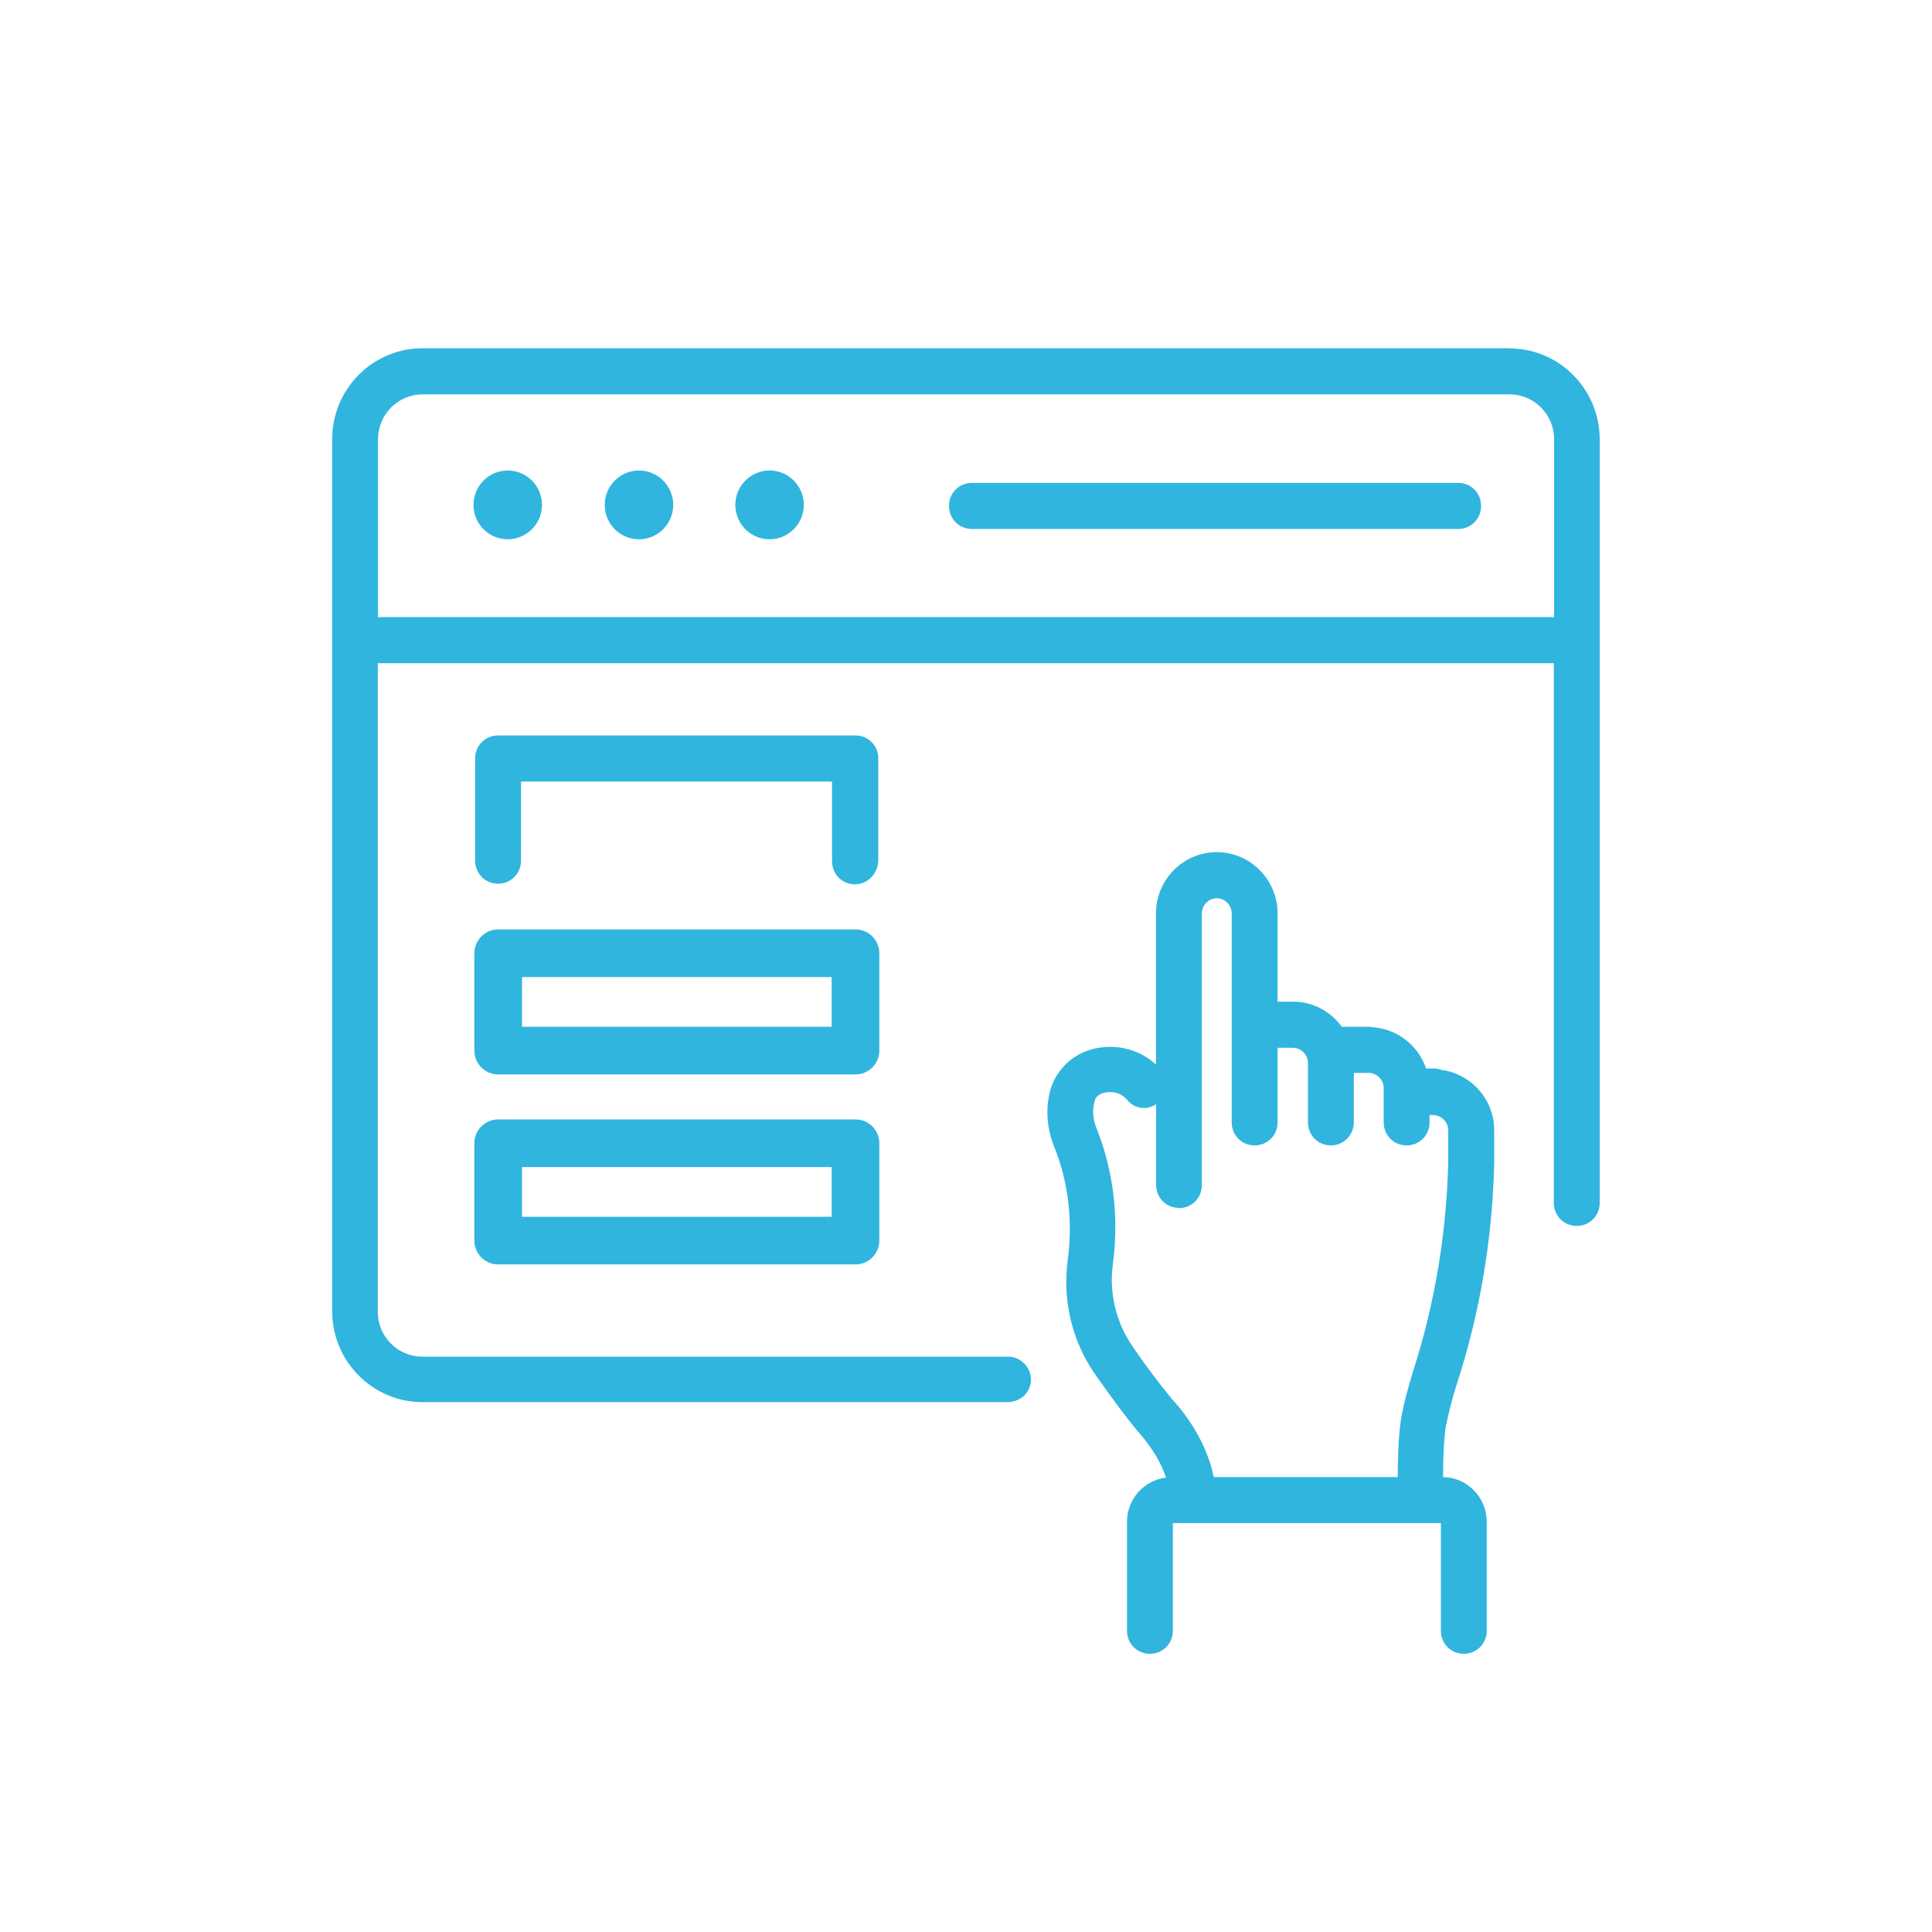
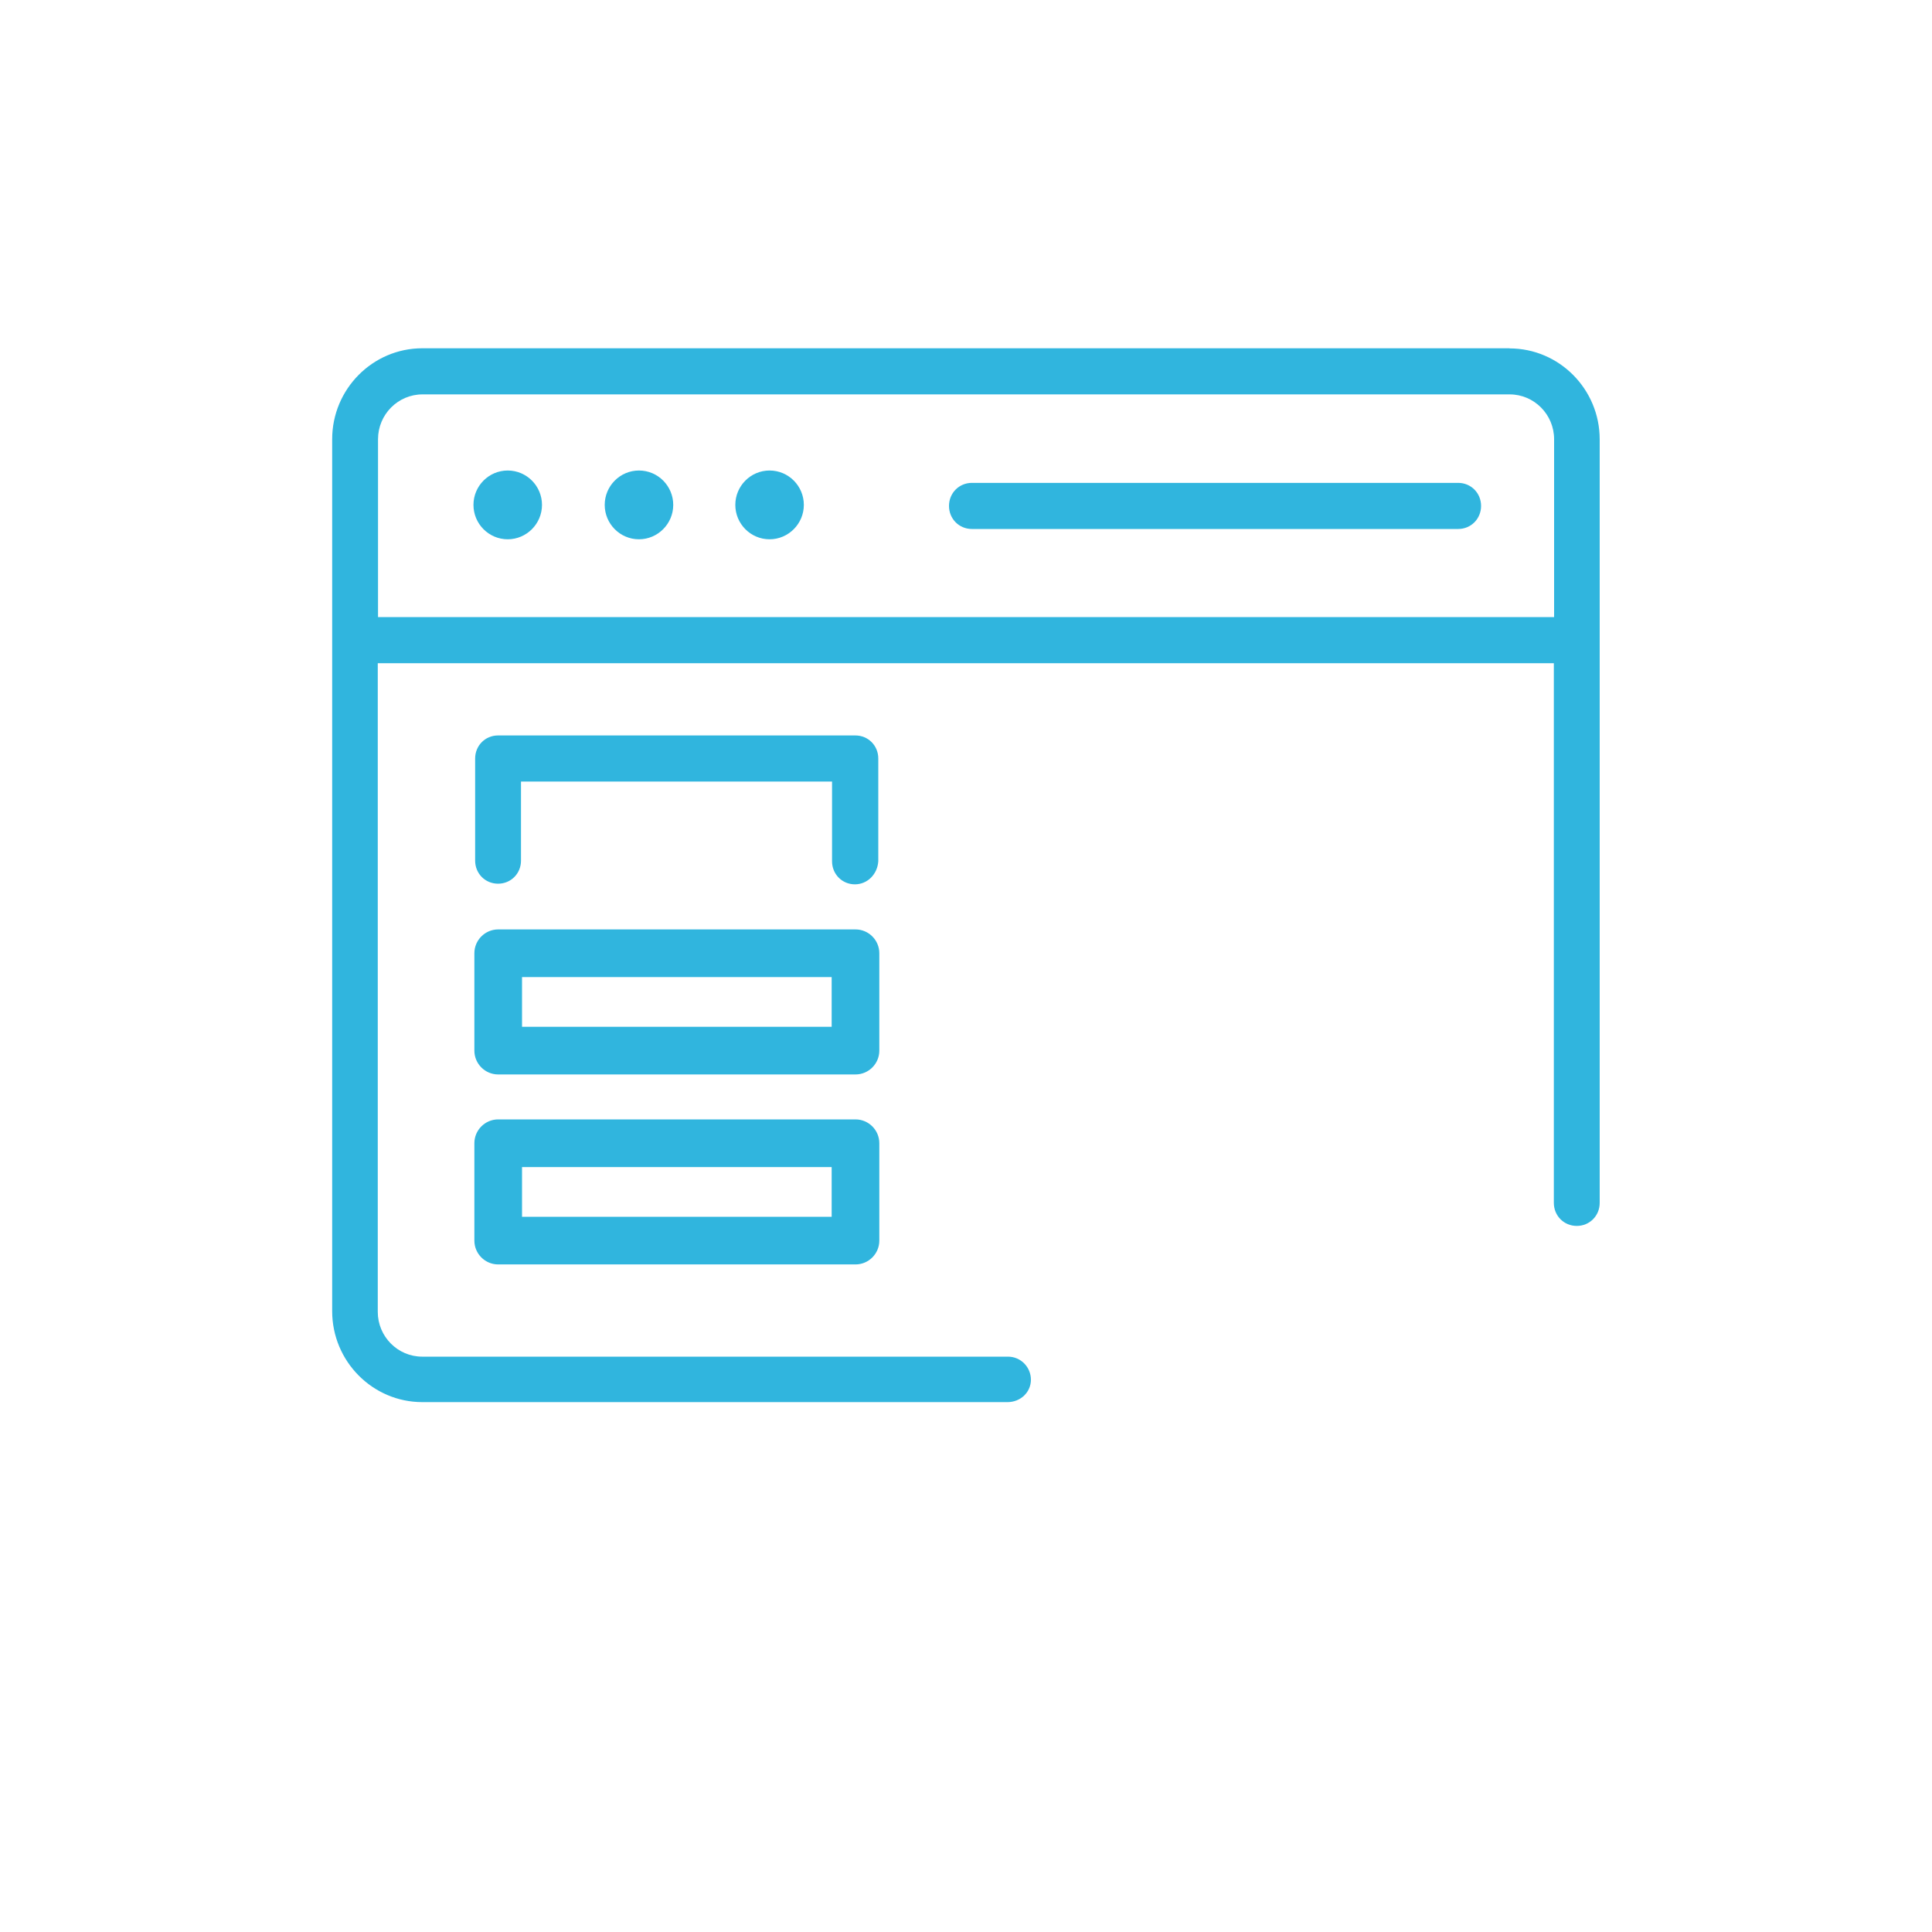
<svg xmlns="http://www.w3.org/2000/svg" id="Warstwa_1" data-name="Warstwa 1" viewBox="0 0 150 150">
  <defs>
    <style>
      .cls-1 {
        fill: #30b5de;
      }
    </style>
  </defs>
  <path class="cls-1" d="M117.21,27.04H32.79c-3.86,0-7,3.17-7,7.06v67.7c0,3.89,3.14,7.06,7,7.06h45.43c1.02,0,1.82-.77,1.82-1.74s-.78-1.79-1.78-1.79h-45.48c-1.9,0-3.45-1.56-3.45-3.48v-50.36h91.31v41.9c0,1,.78,1.79,1.78,1.79s1.78-.79,1.78-1.79v-59.28c0-3.89-3.14-7.06-7-7.06ZM32.79,30.62h84.42c1.9,0,3.45,1.56,3.45,3.48v13.81H29.35v-13.81c0-1.92,1.55-3.48,3.45-3.48Z" />
  <path class="cls-1" d="M39.42,41.87c1.46,0,2.66-1.2,2.66-2.67s-1.19-2.67-2.66-2.67-2.66,1.2-2.66,2.67,1.19,2.67,2.66,2.67Z" />
  <path class="cls-1" d="M49.61,41.87c1.46,0,2.66-1.2,2.66-2.67s-1.19-2.67-2.66-2.67-2.66,1.2-2.66,2.67,1.19,2.67,2.66,2.67Z" />
  <path class="cls-1" d="M59.75,41.87c1.46,0,2.66-1.2,2.66-2.67s-1.19-2.67-2.66-2.67-2.66,1.2-2.66,2.67,1.19,2.67,2.66,2.67Z" />
  <path class="cls-1" d="M75.46,41.07h37.75c1,0,1.78-.79,1.78-1.79s-.78-1.79-1.78-1.79h-37.75c-1,0-1.78.79-1.78,1.79s.78,1.79,1.78,1.79Z" />
-   <path class="cls-1" d="M111.93,83.07c-.19-.07-.39-.11-.61-.11h-.6c-.59-1.76-2.17-3.04-4.08-3.2-.12-.02-.24-.04-.37-.04h-2.09c-.86-1.18-2.23-1.95-3.79-1.95,0,0-.01,0-.02,0,0,0-.01,0-.02,0h-1.16v-6.85c0-2.62-2.12-4.76-4.72-4.76s-4.72,2.13-4.72,4.76v11.73c-.96-.88-2.22-1.37-3.53-1.37-2.71,0-4.2,1.77-4.65,3.28-.03.08-.04.16-.06.24,0,.03-.01.06-.02.1v.03s-.02.03-.02.03c-.29,1.32-.16,2.73.38,4.08.76,1.87,1.56,4.92,1.05,8.78-.42,3.09.31,6.2,2.04,8.76,1.43,2.04,2.44,3.39,3.37,4.52l.02.02.02.02.06.06s.05.07.08.1c.98,1.13,1.67,2.3,2.04,3.42-1.7.21-3.03,1.66-3.03,3.43v8.46c0,1,.78,1.79,1.78,1.79s1.78-.79,1.78-1.79v-8.36h20.81v8.36c0,1,.78,1.79,1.78,1.79s1.78-.79,1.78-1.79v-8.46c0-1.9-1.52-3.44-3.39-3.47,0-1.83.09-3.27.24-4.08.06-.13.07-.26.08-.35.06-.27.31-1.44.76-2.83,1.78-5.48,2.75-11.24,2.89-17.12v-2.54c0-2.4-1.78-4.37-4.07-4.69ZM91.53,93.8c1,0,1.78-.79,1.78-1.79v-21.09c0-.64.53-1.18,1.16-1.18s1.16.54,1.16,1.18v16.22c0,1,.78,1.79,1.78,1.79s1.78-.79,1.78-1.79v-5.79h1.16s.01,0,.02,0c0,0,.01,0,.02,0,.63,0,1.16.54,1.16,1.18v4.61c0,1,.78,1.79,1.78,1.79s1.78-.82,1.78-1.79v-3.84h1.16c.63,0,1.16.54,1.16,1.18v2.66c0,1,.78,1.79,1.78,1.79s1.78-.79,1.78-1.79v-.59c.09.01.19.03.29.03.63,0,1.16.54,1.16,1.18v2.48c-.13,5.49-1.03,10.91-2.69,16.1-.46,1.48-.78,2.78-.85,3.21-.15.58-.37,1.97-.38,5.13h-14.29c-.64-3.27-2.92-5.72-3.21-6.02-1.24-1.52-2.24-2.86-3.15-4.22-1.23-1.83-1.76-4.05-1.47-6.27.62-4.59-.35-8.29-1.27-10.58-.26-.63-.33-1.33-.19-1.89l.02-.08v-.02s.03-.1.04-.17c.07-.22.32-.64,1.22-.64.5,0,.96.22,1.28.59.33.41.82.65,1.34.65.32,0,.63-.12.92-.29v6.25c0,1,.78,1.79,1.78,1.79Z" />
  <path class="cls-1" d="M66.37,68.66c.97,0,1.75-.77,1.82-1.79v-7.98c0-1-.78-1.79-1.78-1.79h-27.74c-1,0-1.78.79-1.78,1.79v7.93c0,1,.78,1.79,1.78,1.79s1.78-.79,1.78-1.79v-6.14h24.15v6.19c0,1,.78,1.79,1.78,1.79Z" />
  <path class="cls-1" d="M68.27,74.01c0-1.02-.83-1.85-1.85-1.85h-27.74c-1.02,0-1.85.83-1.85,1.85v7.56c0,1.02.83,1.85,1.85,1.85h27.74c1.02,0,1.85-.83,1.85-1.85v-7.56ZM64.57,79.72h-24.04v-3.86h24.04v3.86Z" />
  <path class="cls-1" d="M66.42,86.91h-27.74c-1.02,0-1.85.83-1.85,1.85v7.56c0,1.02.83,1.85,1.85,1.85h27.74c1.02,0,1.85-.83,1.85-1.85v-7.56c0-1.02-.83-1.85-1.85-1.85ZM64.57,94.47h-24.04v-3.86h24.04v3.86Z" />
</svg>